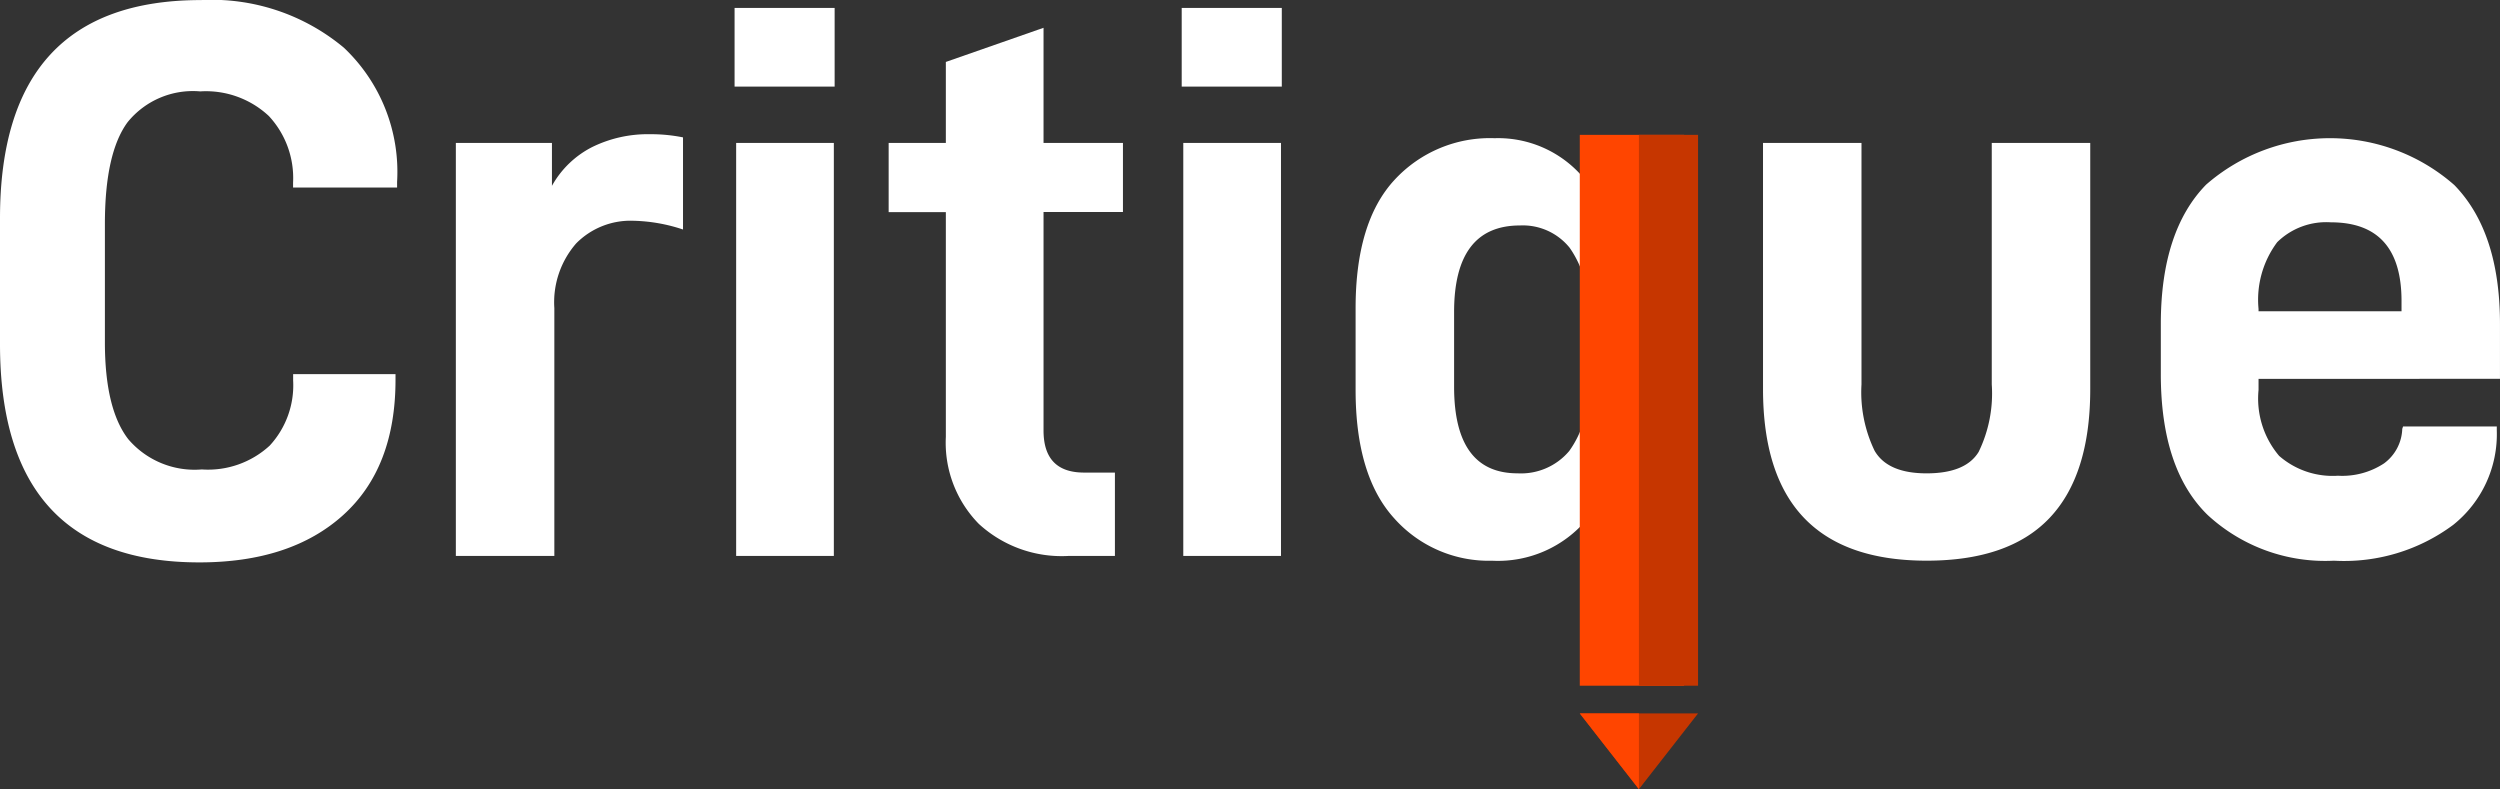
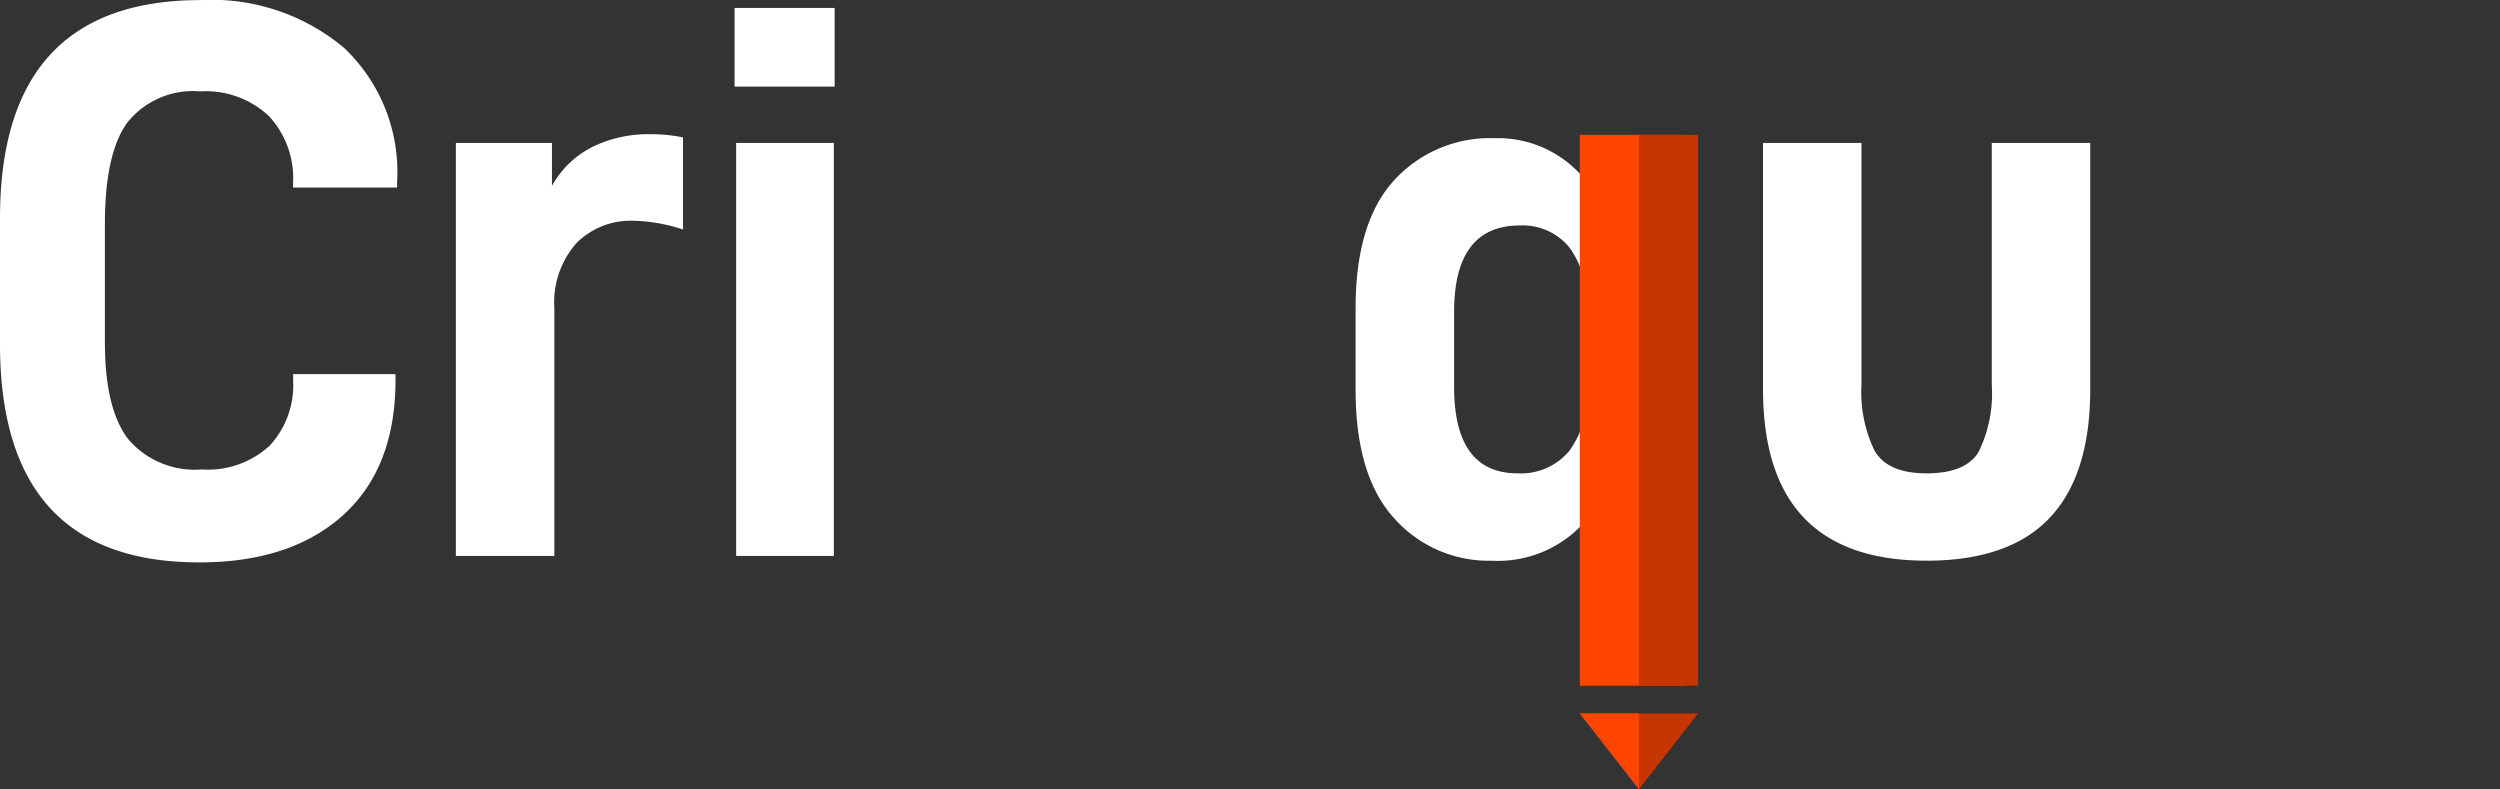
<svg xmlns="http://www.w3.org/2000/svg" width="145.69" height="45.99" viewBox="0 0 145.69 45.99">
  <rect x="0" y="0" width="145.69" height="45.99" fill="#333333" stroke="none" />
  <g id="LOGO" transform="translate(-92 192.968)">
    <g id="Сгруппировать_42592" data-name="Сгруппировать 42592" transform="translate(92 -192.968)" style="isolation: isolate">
      <path id="Контур_54801" data-name="Контур 54801" d="M2.851,19.824Q2.851,7.1,14.561,7.1a12.022,12.022,0,0,1,8.331,2.777,9.953,9.953,0,0,1,3.1,7.821v.325H19.93v-.278a5.3,5.3,0,0,0-1.412-3.888,5.364,5.364,0,0,0-4-1.435,4.895,4.895,0,0,0-4.235,1.8q-1.319,1.8-1.319,5.925v6.9q0,3.888,1.366,5.647a5.081,5.081,0,0,0,4.281,1.759,5.306,5.306,0,0,0,3.957-1.388,5.179,5.179,0,0,0,1.366-3.8V28.9H25.9v.325q0,5.137-3.054,7.891t-8.378,2.754q-11.618,0-11.617-12.729Z" transform="translate(-2.851 -7.096)" fill="#fff" />
      <path id="Контур_54802" data-name="Контур 54802" d="M41.169,17.238v2.5A5.566,5.566,0,0,1,43.53,17.47a7.339,7.339,0,0,1,3.333-.741,9.515,9.515,0,0,1,1.944.185v5.369a9.732,9.732,0,0,0-2.87-.509,4.45,4.45,0,0,0-3.356,1.319,5.218,5.218,0,0,0-1.272,3.773V41.307h-5.74V17.238Z" transform="translate(-9.004 -8.908)" fill="#fff" />
      <path id="Контур_54803" data-name="Контур 54803" d="M61.406,7.665v4.583H55.575V7.665Zm-.046,7.868V39.6H55.667V15.533Z" transform="translate(-12.767 -7.203)" fill="#fff" />
-       <path id="Контур_54804" data-name="Контур 54804" d="M75.659,32.557q0,2.453,2.36,2.454h1.8v4.859H77.094A7.134,7.134,0,0,1,71.887,38a6.754,6.754,0,0,1-1.921-5.068v-13.1H66.633V15.8h3.333V11.081l5.693-1.99V15.8h4.628v4.027H75.659Z" transform="translate(-14.846 -7.471)" fill="#fff" />
-       <path id="Контур_54805" data-name="Контур 54805" d="M93.5,7.665v4.583H87.667V7.665Zm-.047,7.868V39.6H87.759V15.533Z" transform="translate(-18.802 -7.203)" fill="#fff" />
      <path id="Контур_54806" data-name="Контур 54806" d="M108.11,41.638a7.375,7.375,0,0,1-5.716-2.476q-2.246-2.476-2.246-7.475V26.92q0-5,2.246-7.452a7.563,7.563,0,0,1,5.855-2.453,6.511,6.511,0,0,1,5.507,2.731V17.292h5.6V48.581h-5.693v-9.4A6.752,6.752,0,0,1,108.11,41.638ZM113.664,31.5v-4.35a5.867,5.867,0,0,0-1.042-3.75,3.505,3.505,0,0,0-2.893-1.3q-3.841,0-3.841,5.045V31.5q0,5.046,3.7,5.045a3.673,3.673,0,0,0,3.008-1.3A5.775,5.775,0,0,0,113.664,31.5Z" transform="translate(-21.149 -8.961)" fill="#fff" />
      <path id="Контур_54807" data-name="Контур 54807" d="M129.39,17.356h5.739V31.428a7.849,7.849,0,0,0,.763,3.864q.764,1.319,3.033,1.319t3.032-1.25a7.787,7.787,0,0,0,.764-3.934V17.356h5.739V31.7q0,5-2.36,7.5t-7.174,2.5q-9.535,0-9.535-10Z" transform="translate(-26.649 -9.026)" fill="#fff" />
-       <path id="Контур_54808" data-name="Контур 54808" d="M163.638,31.687a5.162,5.162,0,0,0,1.2,3.841,4.744,4.744,0,0,0,3.426,1.157,4.437,4.437,0,0,0,2.685-.718,2.6,2.6,0,0,0,1.064-2.013l.047-.139h5.462v.231a6.76,6.76,0,0,1-2.546,5.507,10.644,10.644,0,0,1-6.943,2.083,10.092,10.092,0,0,1-7.359-2.662q-2.732-2.661-2.731-8.216V27.845q0-5.416,2.639-8.123a10.977,10.977,0,0,1,14.465.023q2.661,2.731,2.661,8.1v3.193H163.638Zm0-4.721V27.1h8.332v-.6q0-4.583-4.12-4.583a4.081,4.081,0,0,0-3.124,1.157A5.605,5.605,0,0,0,163.638,26.966Z" transform="translate(-32.019 -8.961)" fill="#fff" />
    </g>
    <rect id="Прямоугольник_3274" data-name="Прямоугольник 3274" width="6.078" height="32.101" transform="translate(184.063 -185.109)" fill="#ff4500" />
    <rect id="Прямоугольник_3275" data-name="Прямоугольник 3275" width="3.447" height="32.101" transform="translate(187.509 -185.109)" fill="#c63600" />
    <path id="Многоугольник_3" data-name="Многоугольник 3" d="M3.447,0,6.894,4.416H0Z" transform="translate(190.956 -146.978) rotate(180)" fill="#c63600" />
    <path id="Контур_5472" data-name="Контур 5472" d="M0,0,3.447,4.416H0Z" transform="translate(187.509 -146.978) rotate(180)" fill="#ff4500" />
  </g>
</svg>